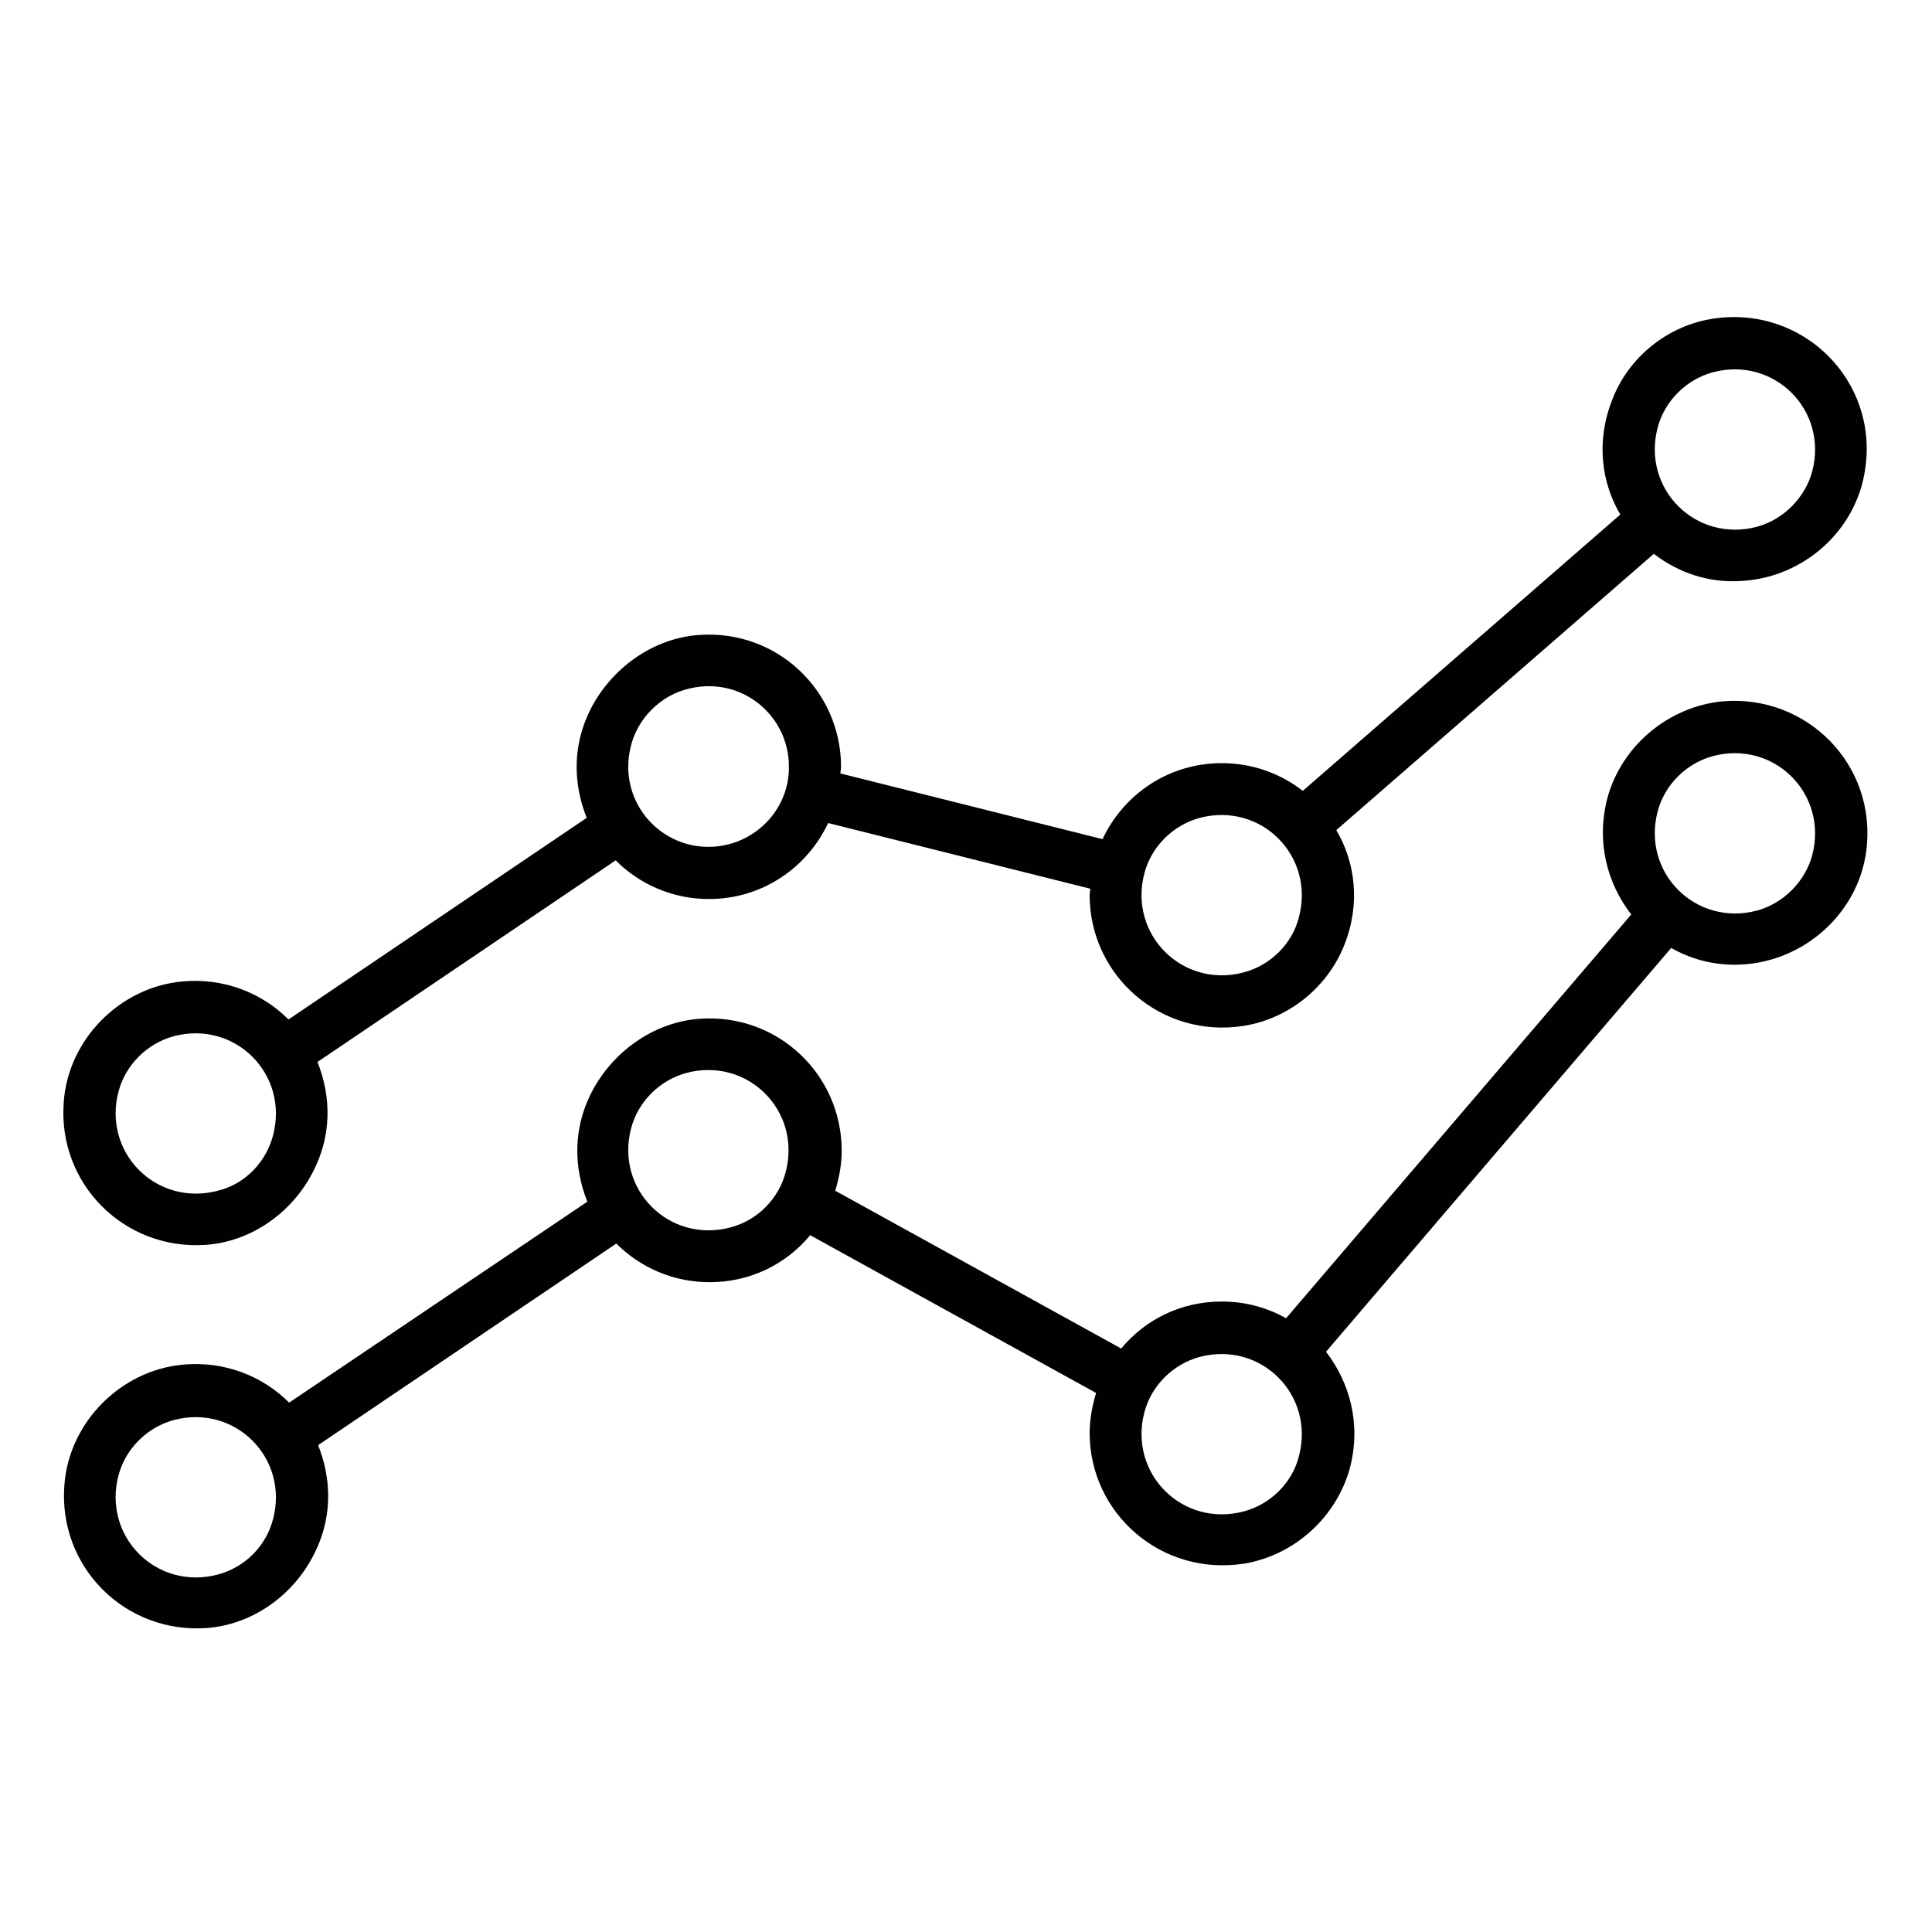
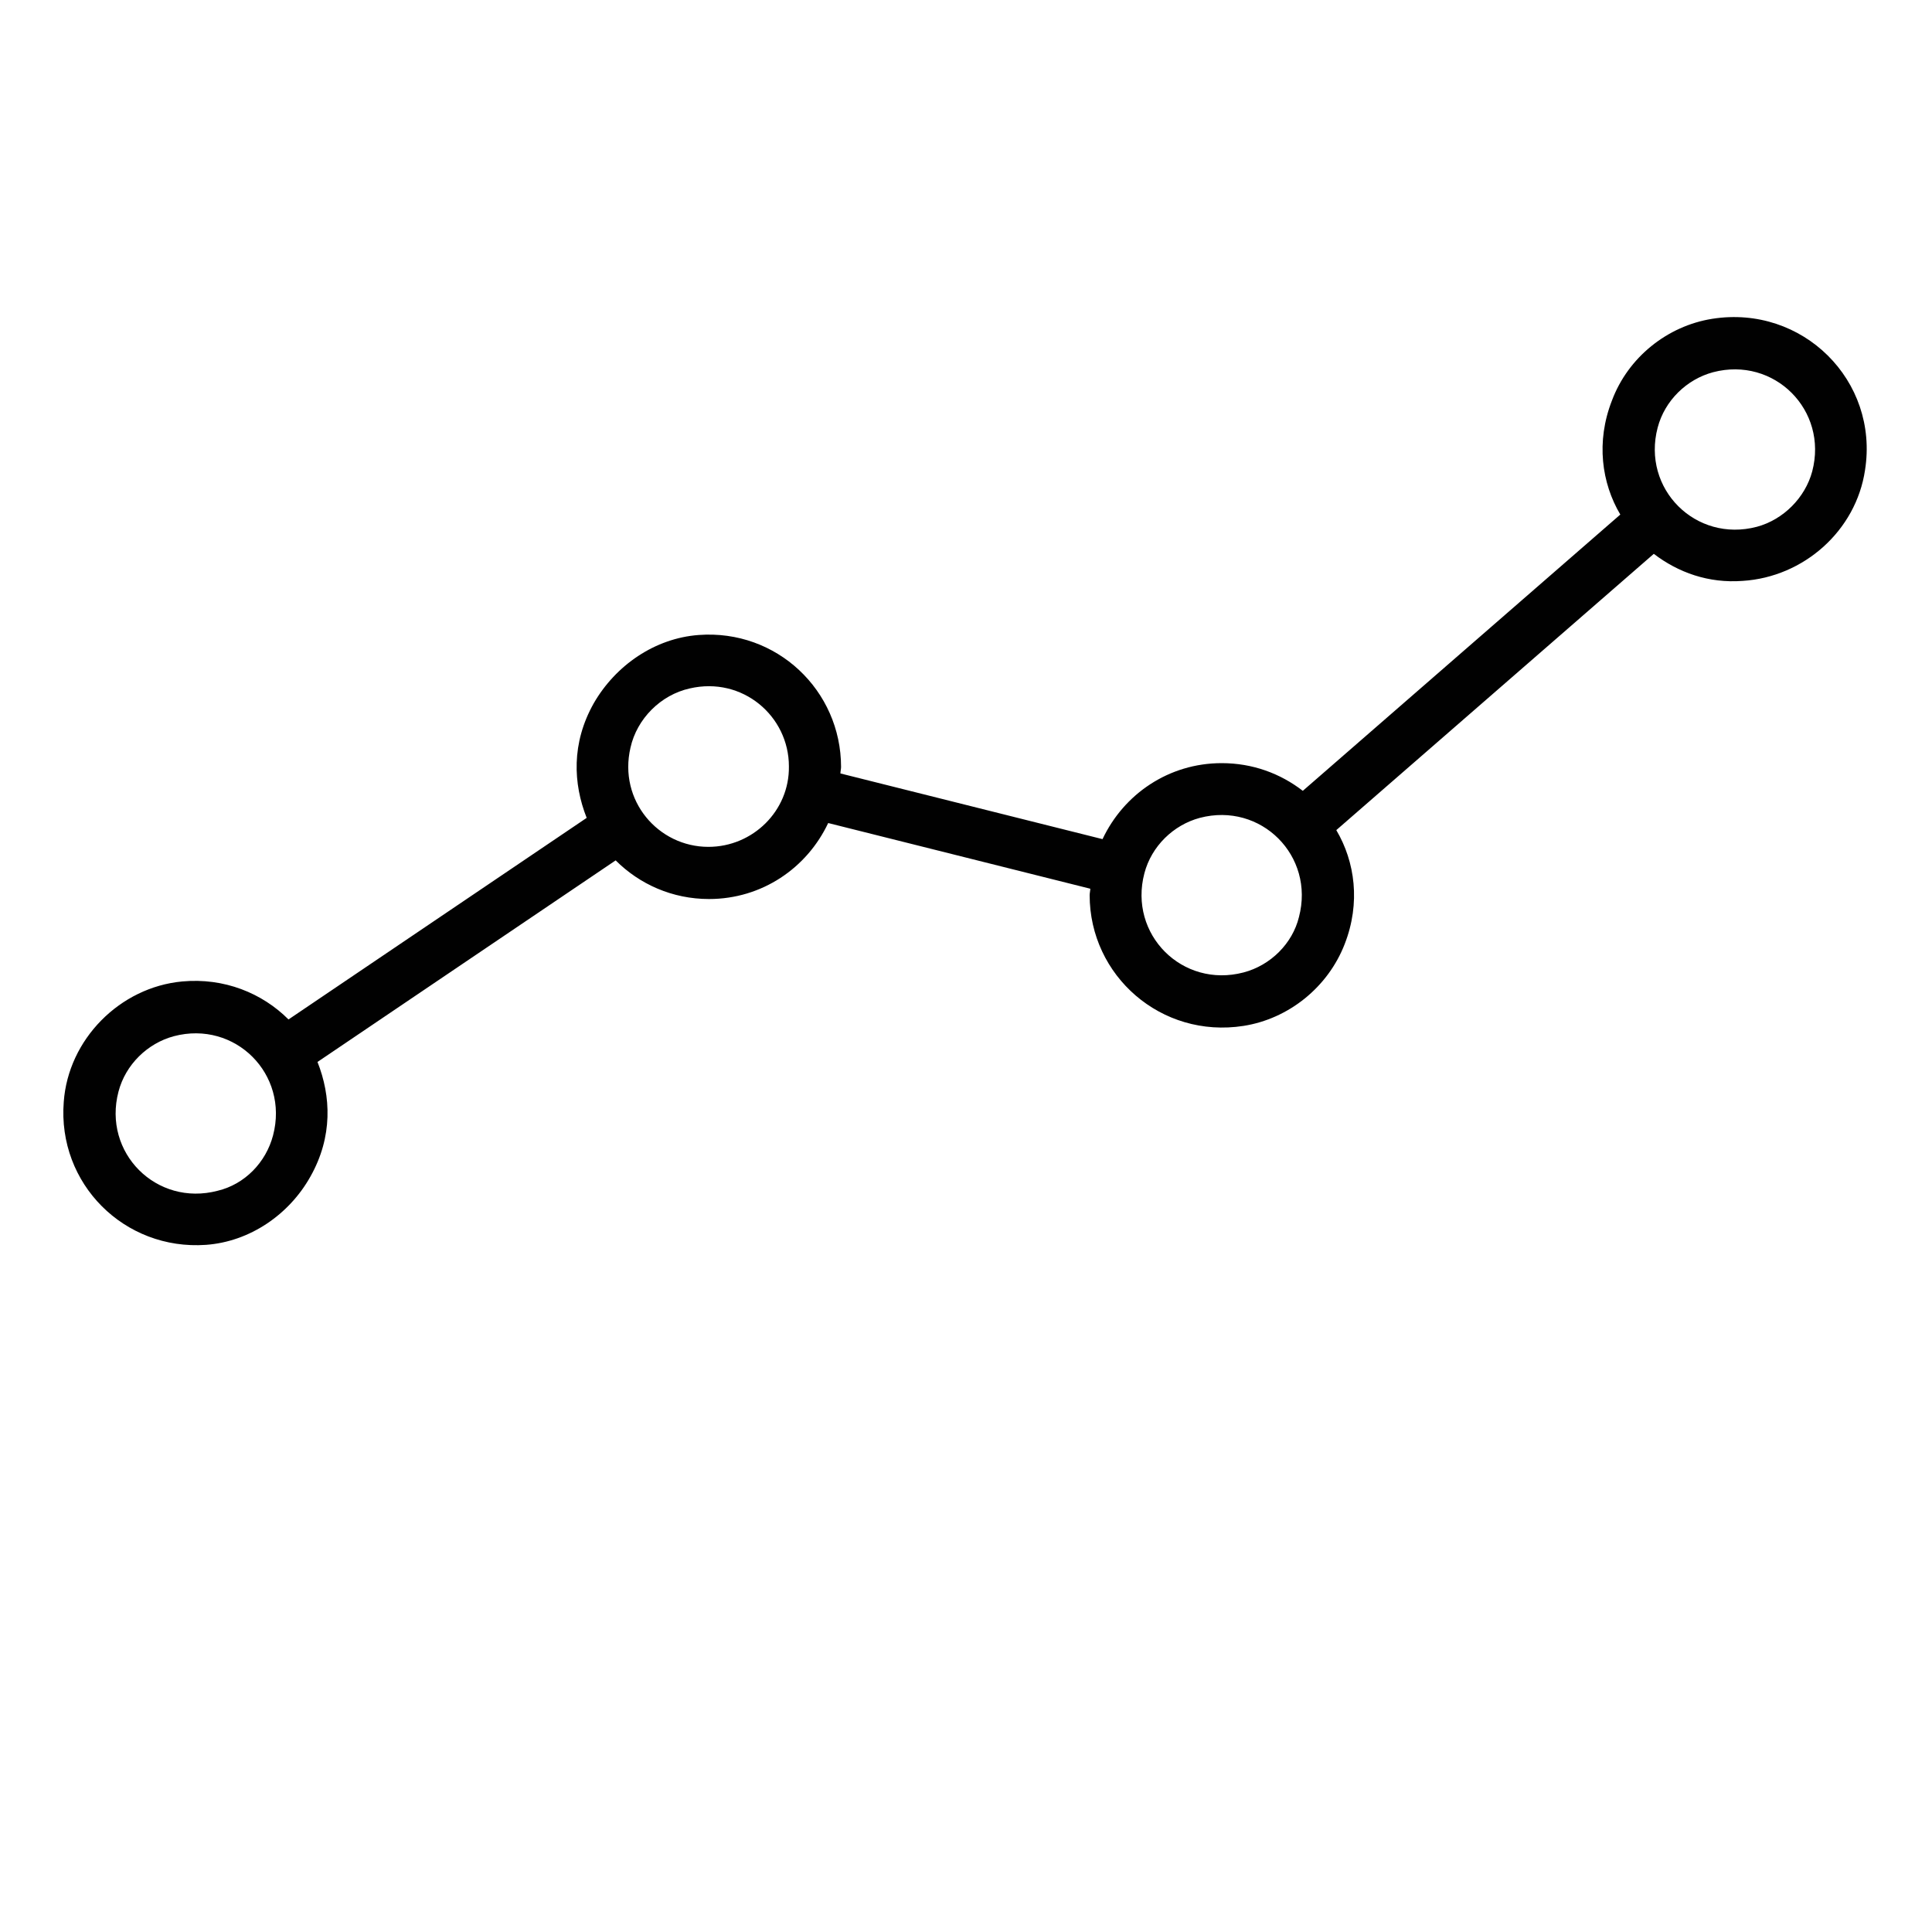
<svg xmlns="http://www.w3.org/2000/svg" version="1.1" id="Layer_1" x="0px" y="0px" viewBox="0 0 300 300" style="enable-background:new 0 0 300 300;" xml:space="preserve">
  <style type="text/css">
	.st0{fill:#010101;}
	.st1{fill:none;stroke:#010101;stroke-width:9;stroke-miterlimit:10;}
	.st2{fill:none;stroke:#010101;stroke-width:8;stroke-miterlimit:10;}
	.st3{fill:none;stroke:#010101;stroke-width:7;stroke-miterlimit:10;}
	.st4{fill:none;stroke:#010101;stroke-width:10;stroke-miterlimit:10;}
	.st5{fill:none;stroke:#010101;stroke-width:8;stroke-linecap:round;stroke-linejoin:round;stroke-miterlimit:3.333;}
	.st6{fill-rule:evenodd;clip-rule:evenodd;fill:#010101;}
	.st7{fill:#231F20;}
</style>
  <g>
    <path class="st0" d="M265.9,49.5c-7,1.1-13.1,6-15.6,12.7c-2.5,6.4-1.6,12.8,1.3,17.7l-49.3,42.9c-3.5-2.7-7.8-4.3-12.6-4.3   c-8.2,0-15.2,4.8-18.5,11.8l-40.7-10.2c0-0.3,0.1-0.7,0.1-1c0-11.9-10-21.4-22.1-20.5c-6.8,0.5-12.9,4.7-16.3,10.6   c-3.5,6.2-3.2,12.5-1.1,17.8l-46.3,31.3c-4.1-4.1-10-6.5-16.5-5.9c-9.7,0.9-17.7,9-18.4,18.7c-1,12.7,9.4,23.1,22.1,22.2   c6.8-0.5,12.9-4.7,16.2-10.6c3.5-6.2,3.2-12.5,1.1-17.8l46.3-31.3c3.7,3.7,8.8,6,14.5,6c8.2,0,15.2-4.8,18.5-11.8l40.7,10.2   c0,0.3-0.1,0.7-0.1,1c0,12.5,11.1,22.3,23.9,20.3c7-1.1,13.1-6,15.7-12.7c2.5-6.4,1.6-12.8-1.3-17.7L256.8,86   c3.8,2.9,8.5,4.6,13.8,4.2c9.5-0.6,17.6-7.8,19-17.2C291.8,59.1,279.9,47.3,265.9,49.5z M33.8,184.9c-9.5,2.5-17.9-5.9-15.4-15.4   c1.1-4.2,4.5-7.5,8.6-8.6c9.5-2.5,17.9,5.9,15.4,15.4C41.3,180.5,38,183.9,33.8,184.9z M110,131.5c-7.8,0-14-7.2-12.1-15.4   c1-4.5,4.7-8.2,9.2-9.2c8.2-1.9,15.4,4.3,15.4,12.1C122.6,125.9,116.9,131.5,110,131.5z M193.1,151c-9.5,2.5-17.9-5.9-15.4-15.4   c1.1-4.2,4.5-7.5,8.6-8.6c9.5-2.5,17.9,5.9,15.4,15.4C200.7,146.5,197.3,149.9,193.1,151z M272.8,81.8c-9.5,2.5-17.9-5.9-15.4-15.4   c1.1-4.2,4.5-7.5,8.6-8.6c9.5-2.5,17.9,5.9,15.4,15.4C280.3,77.3,276.9,80.7,272.8,81.8z" />
-     <path class="st0" d="M267.5,108.9c-8.4,0.8-15.7,6.9-17.9,15c-1.8,6.9,0,13.3,3.7,18.1l-53.6,62.7c-3-1.7-6.4-2.6-10-2.6   c-6.3,0-11.9,2.8-15.6,7.3l-44.4-24.5c0.6-2,1-4.1,1-6.2c0-11.9-10-21.4-22.1-20.5c-6.8,0.5-12.9,4.7-16.3,10.6   c-3.5,6.2-3.2,12.5-1.1,17.8l-46.3,31.2c-4.1-4.1-10-6.5-16.5-5.9c-9.7,0.9-17.7,9-18.4,18.7c-1,12.7,9.4,23.1,22.1,22.2   c6.8-0.5,12.9-4.7,16.2-10.6c3.5-6.2,3.2-12.5,1.1-17.8l46.3-31.3c3.7,3.7,8.8,6,14.5,6c6.3,0,11.9-2.8,15.6-7.3l44.4,24.5   c-0.6,2-1,4.1-1,6.2c0,12.5,11.1,22.3,24,20.3c7.8-1.3,14.3-7.2,16.4-14.8c1.8-6.9,0-13.3-3.7-18.1l53.6-62.7   c3,1.7,6.3,2.6,9.9,2.6c10.1,0,19.1-7.6,20.4-17.7C291.5,118.8,280.6,107.8,267.5,108.9z M33.8,244.5c-9.5,2.5-17.9-5.9-15.4-15.4   c1.1-4.2,4.5-7.5,8.6-8.6c9.5-2.5,17.9,5.9,15.4,15.4C41.3,240.1,38,243.4,33.8,244.5z M113.4,190.6c-9.5,2.5-17.9-5.9-15.4-15.4   c1.1-4.2,4.5-7.5,8.6-8.6c9.5-2.5,17.9,5.9,15.4,15.4C120.9,186.2,117.6,189.5,113.4,190.6z M193.1,234.7   c-9.5,2.5-17.9-5.9-15.4-15.4c1.1-4.2,4.5-7.5,8.6-8.6c9.5-2.5,17.9,5.9,15.4,15.4C200.7,230.2,197.3,233.6,193.1,234.7z    M272.8,141.4c-9.5,2.5-17.9-5.9-15.4-15.4c1.1-4.2,4.5-7.5,8.6-8.6c9.5-2.5,17.9,5.9,15.4,15.4   C280.3,136.9,276.9,140.3,272.8,141.4z" />
  </g>
</svg>